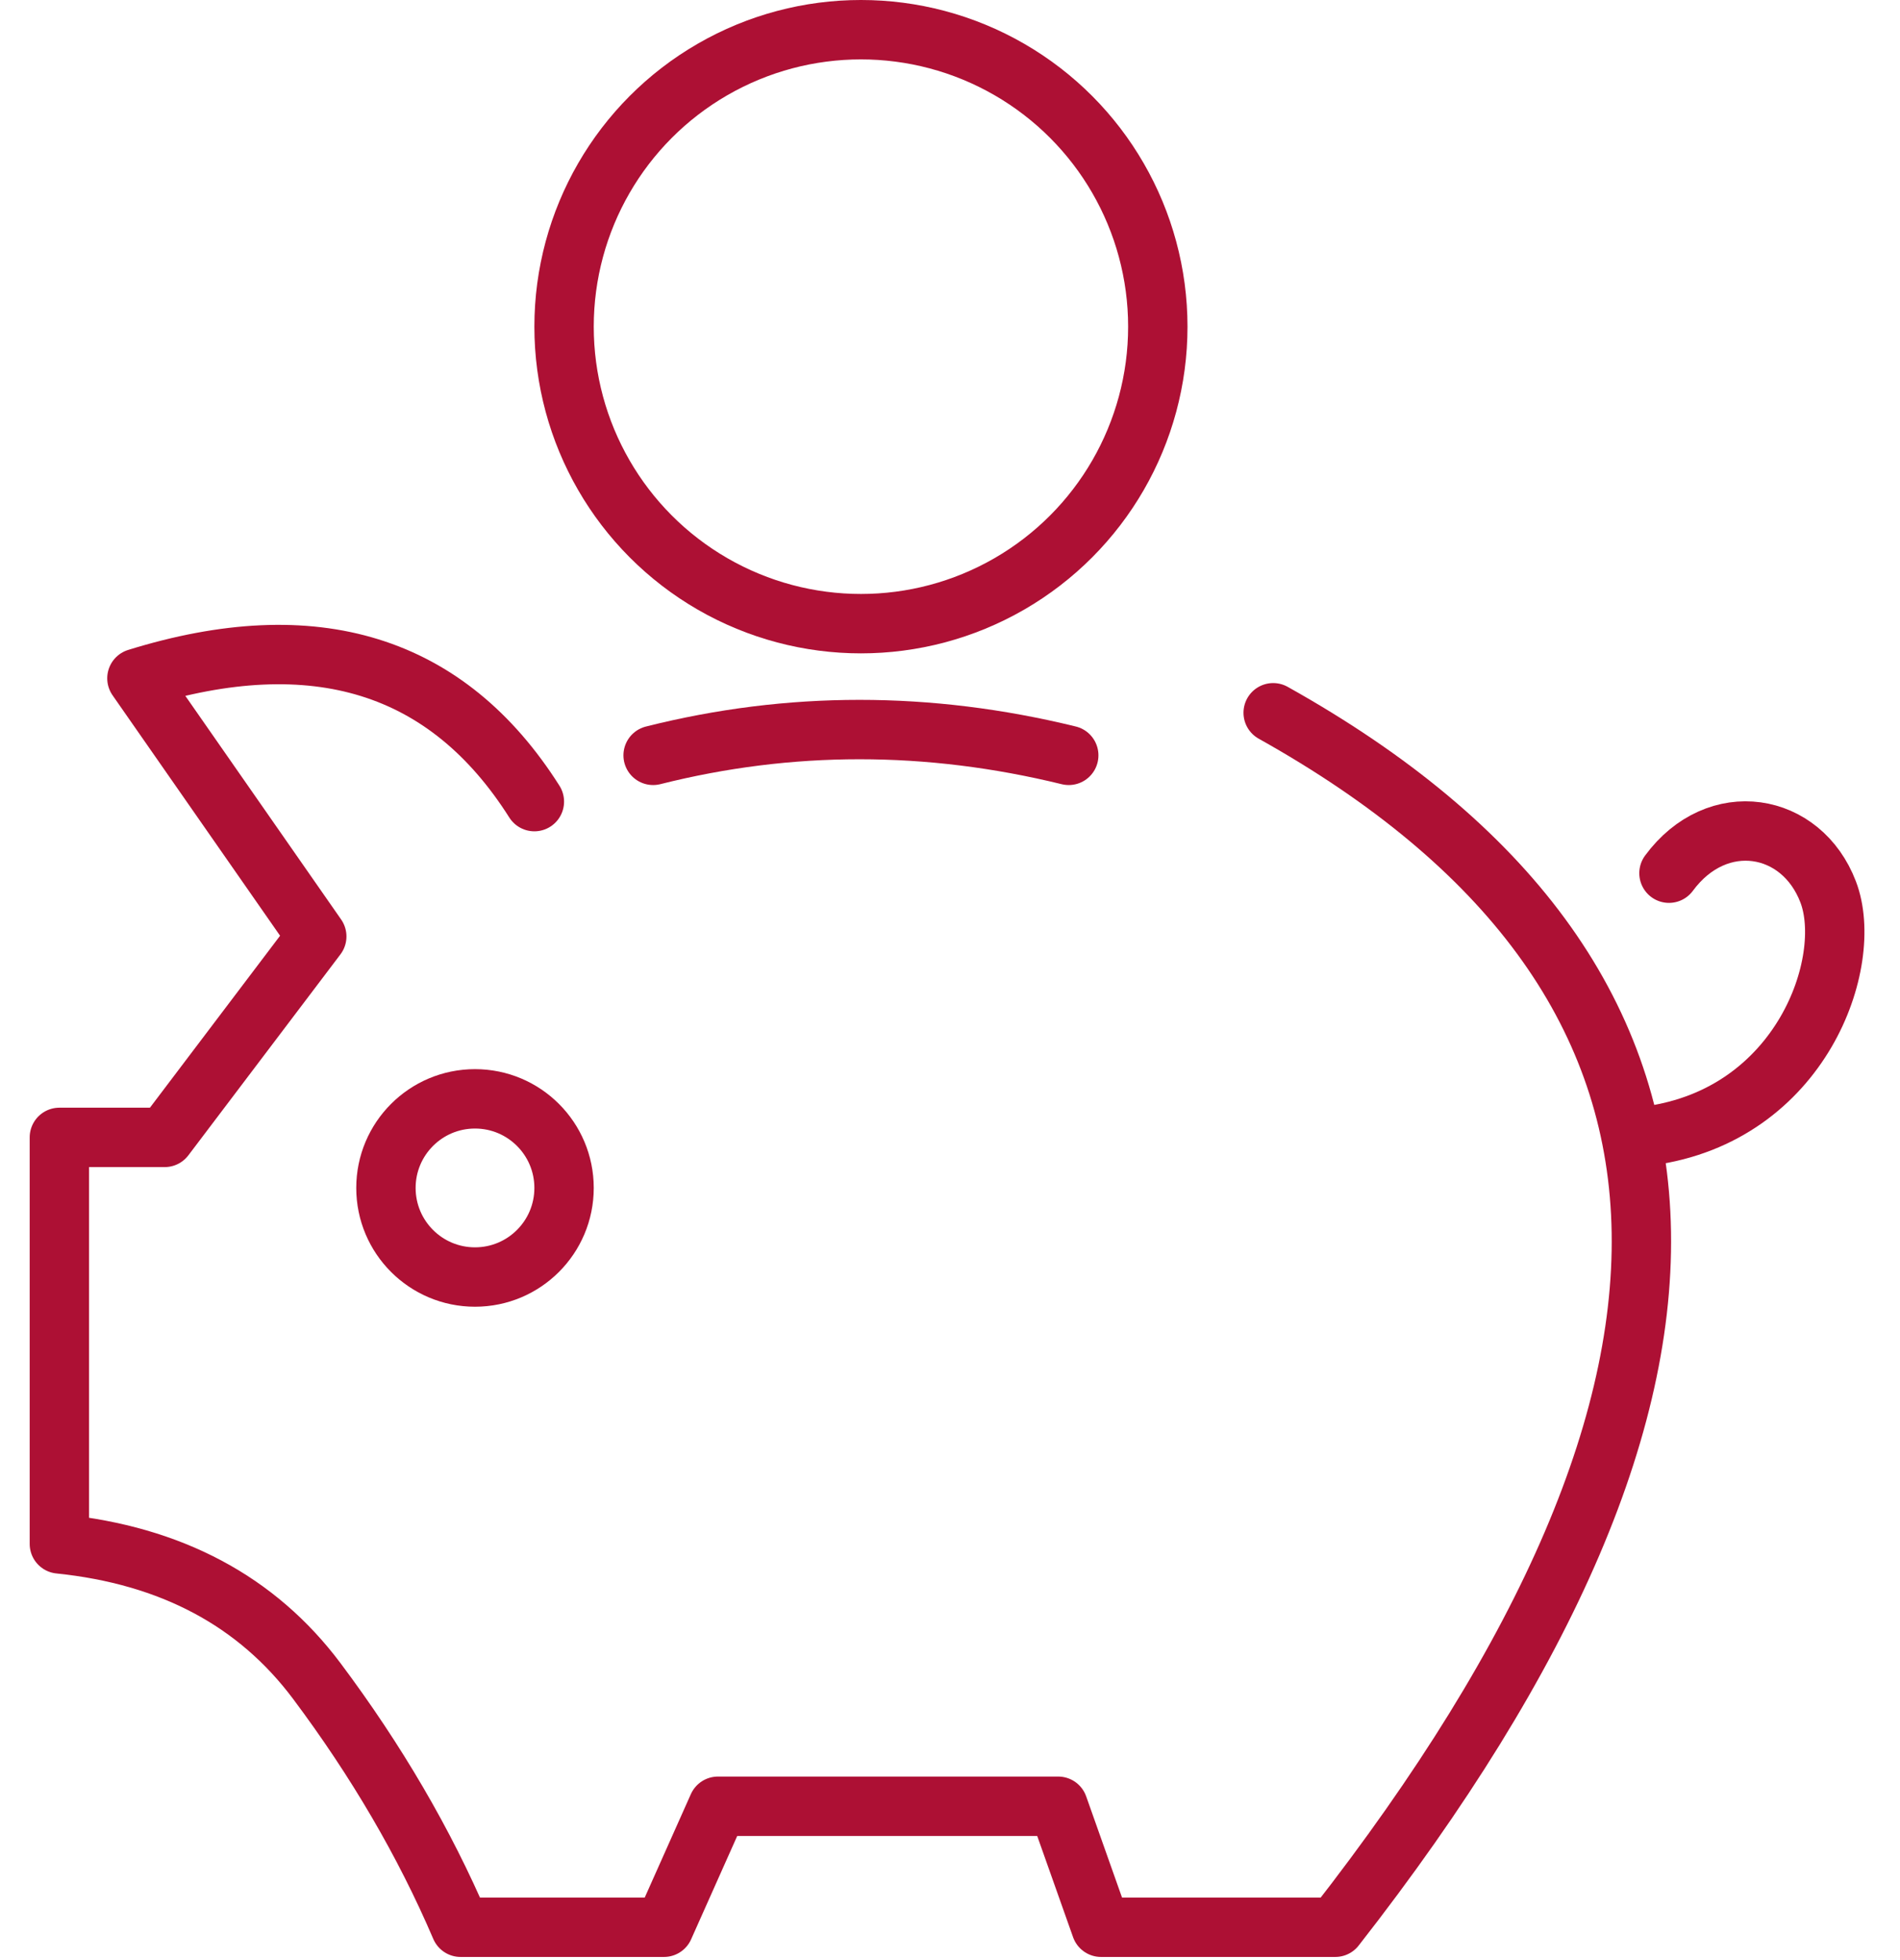
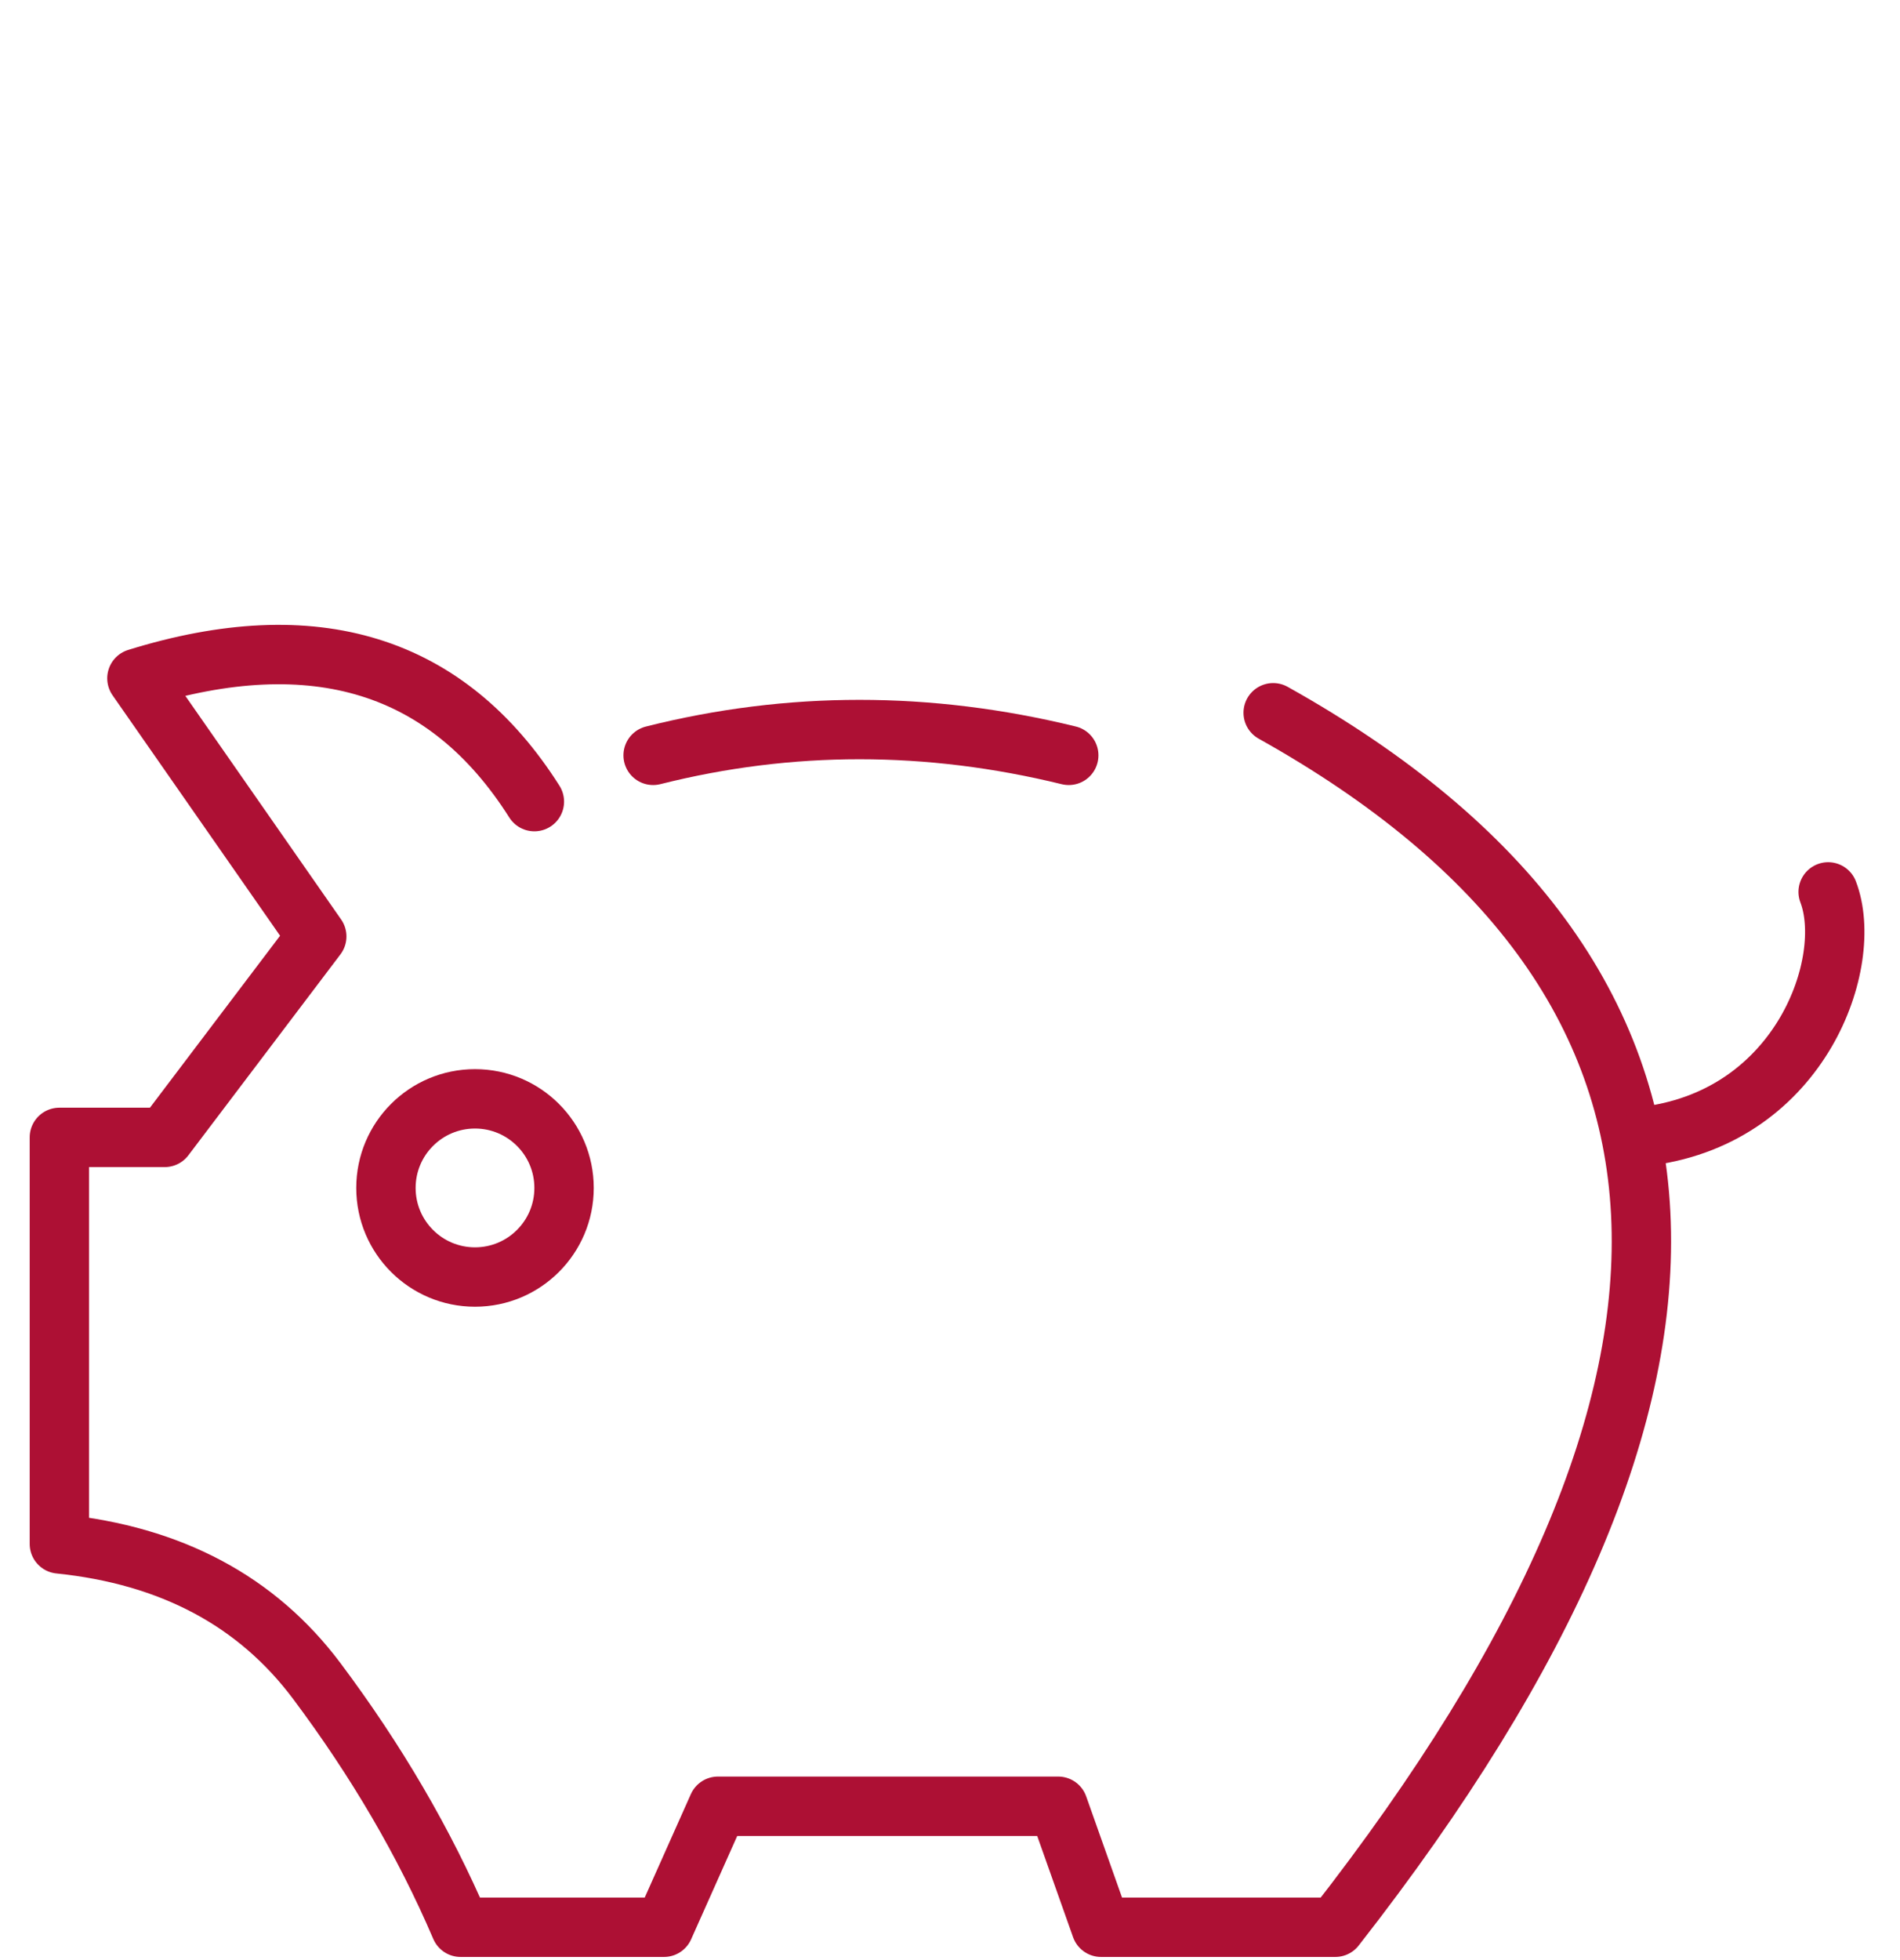
<svg xmlns="http://www.w3.org/2000/svg" width="32px" height="33px" viewBox="0 0 32 33" version="1.1">
  <title>Icon / Benefits /altersvorsorge</title>
  <g id="Icon-/-Benefits-/altersvorsorge" stroke="none" stroke-width="1" fill="none" fill-rule="evenodd">
    <g id="Group-15" transform="translate(-5, -2)">
      <rect id="Rectangle-Copy-6" x="0" y="0" width="40" height="40" />
      <g id="Group" transform="translate(6, 2)" stroke="#ad1034">
        <path d="M8,13.496 C6.534,11.182 4.303,10.49 1.306,11.42 L4.335,15.766 L1.774,19.149 L-7.10542736e-15,19.149 L-7.10542736e-15,25.993 C1.882,26.186 3.327,26.956 4.335,28.301 C5.343,29.647 6.15,31.029 6.757,32.447 L10.183,32.447 L11.092,30.41 L16.822,30.41 L17.544,32.447 L21.489,32.447 C28.696,23.231 28.347,16.416 20.443,12" id="Path-9" stroke-linecap="round" stroke-linejoin="round" />
-         <circle id="Oval-Copy-2" cx="13.5" cy="5.5" r="5" />
        <circle id="Oval-Copy-3" cx="7" cy="20" r="1.5" />
-         <path d="M26.762,19.124 C29.341,18.778 30.24,16.192 29.79,15.016 C29.341,13.84 27.923,13.597 27.109,14.701" id="Path-11" stroke-linecap="round" stroke-linejoin="round" />
+         <path d="M26.762,19.124 C29.341,18.778 30.24,16.192 29.79,15.016 " id="Path-11" stroke-linecap="round" stroke-linejoin="round" />
        <path d="M10,12.717 C12.301,12.138 14.634,12.138 17,12.717" id="Path-10" stroke-linecap="round" stroke-linejoin="round" />
      </g>
    </g>
  </g>
</svg>